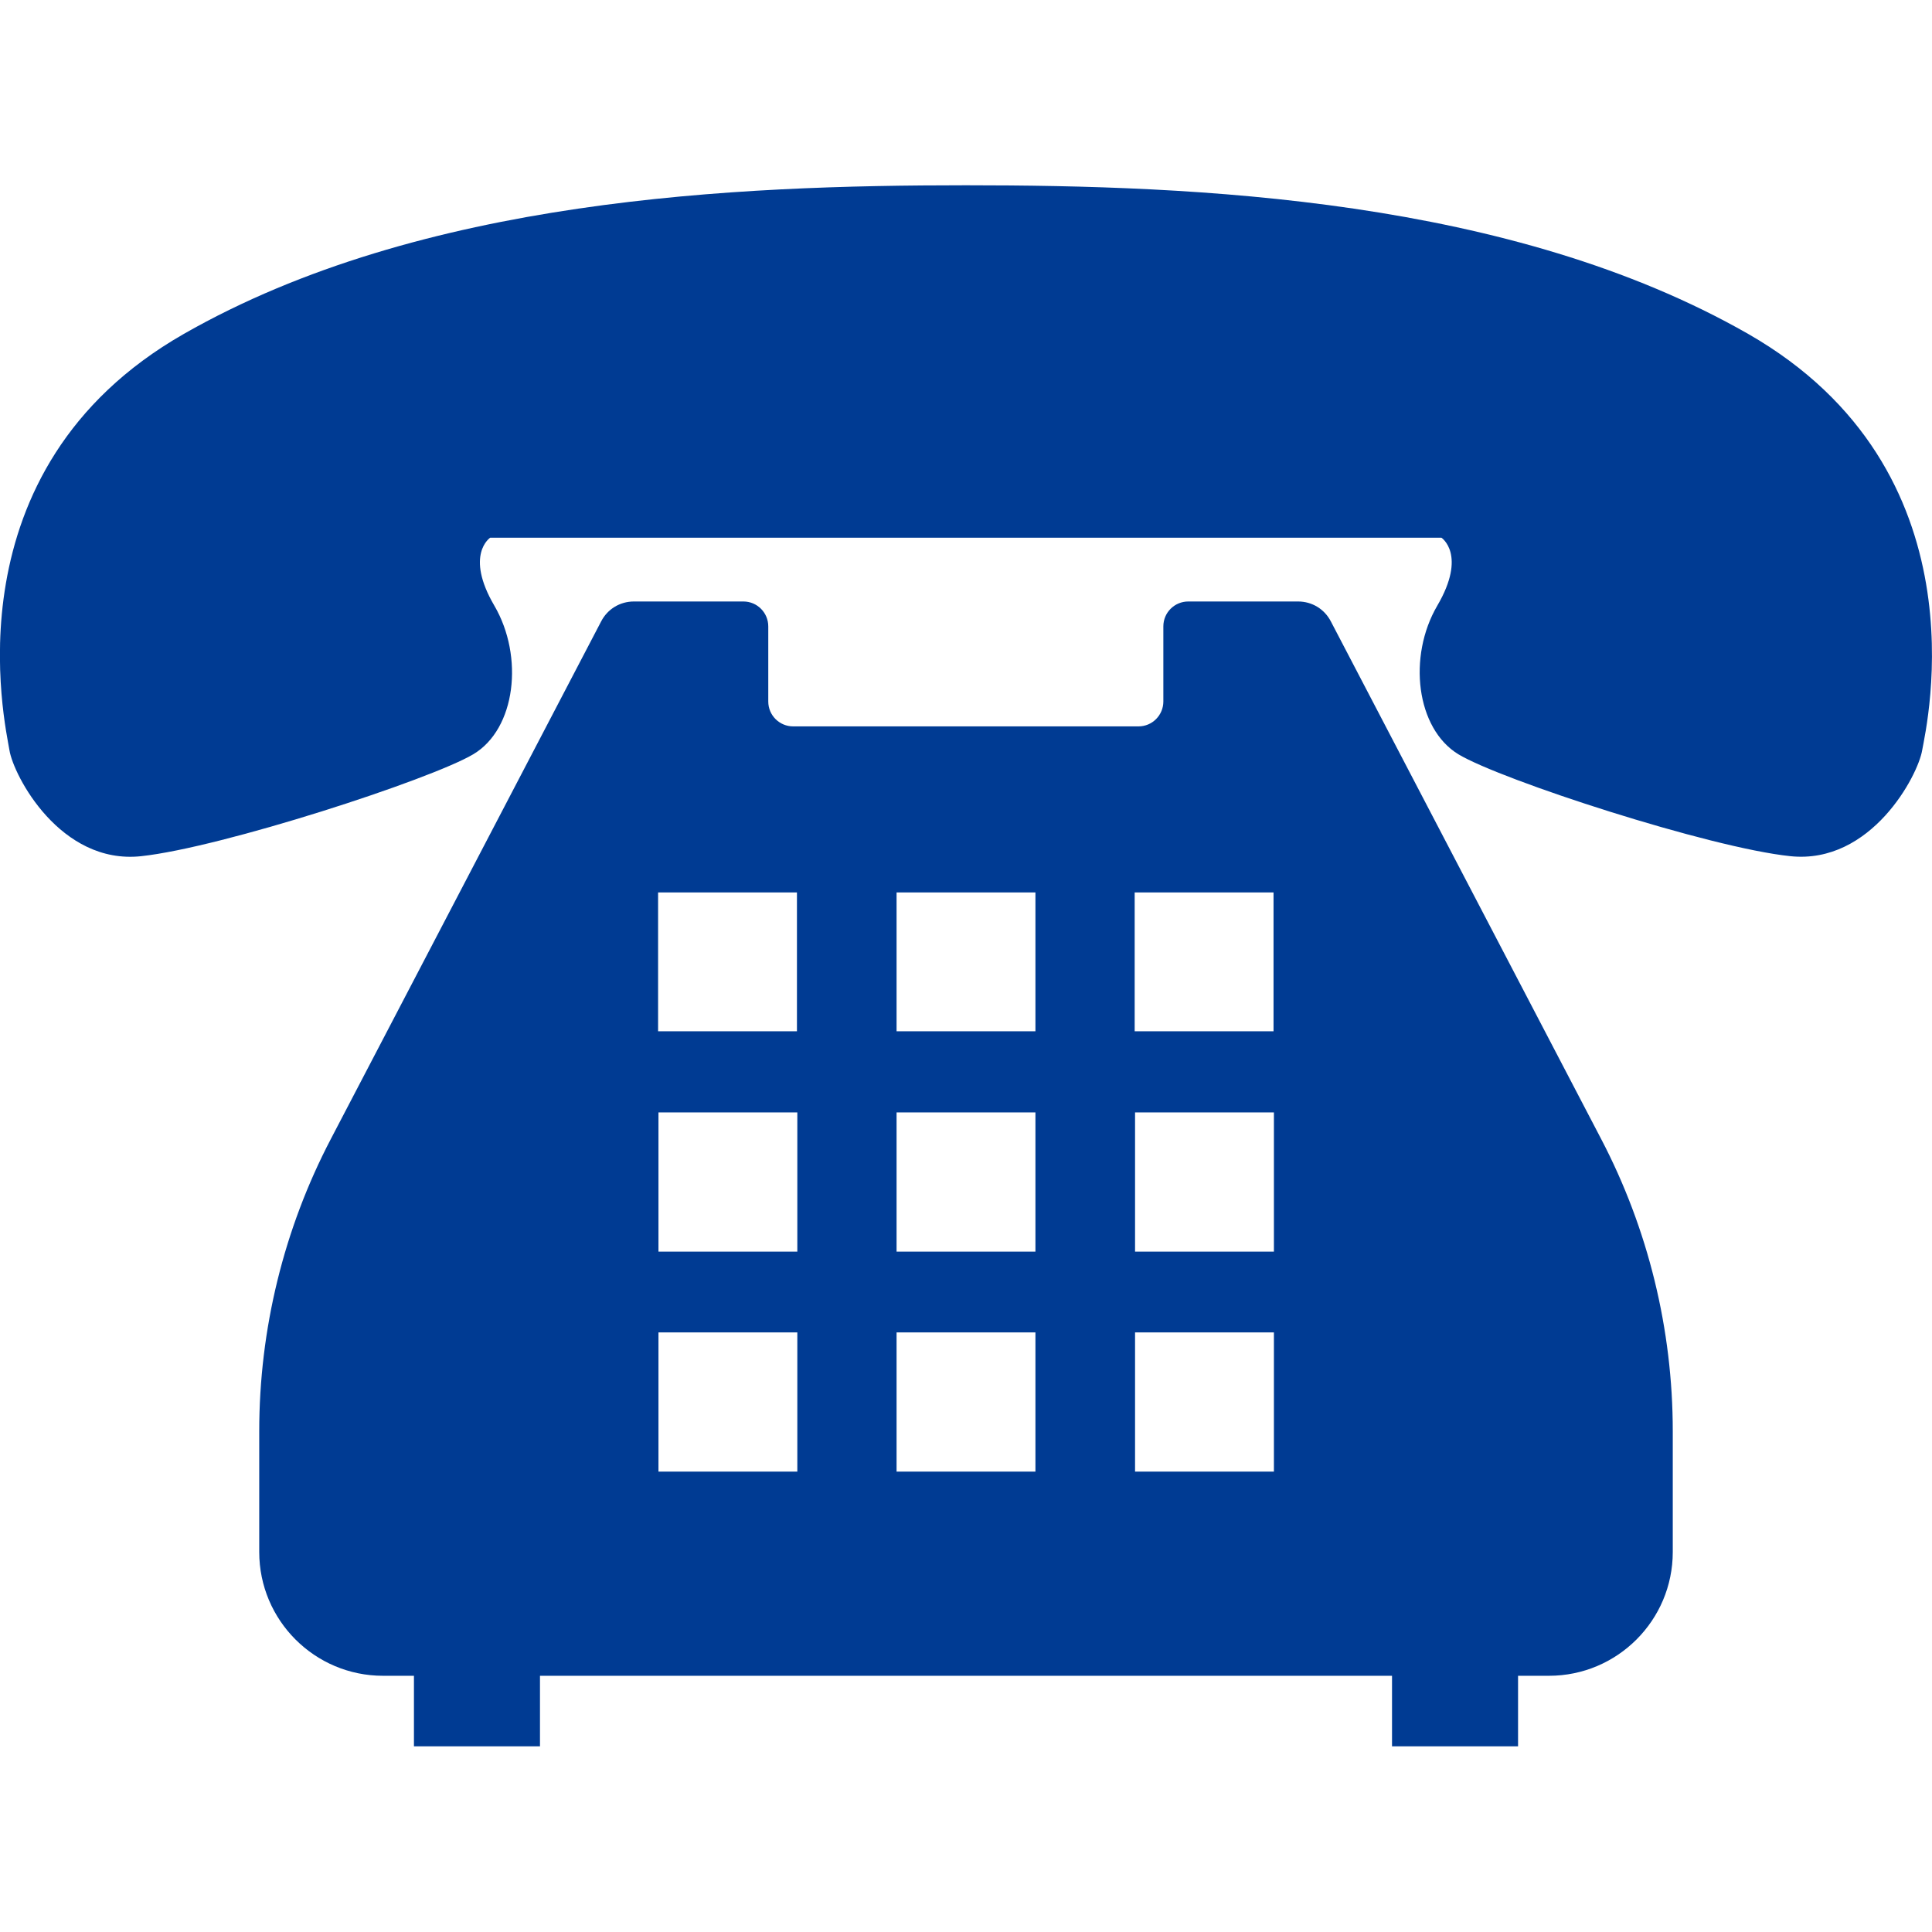
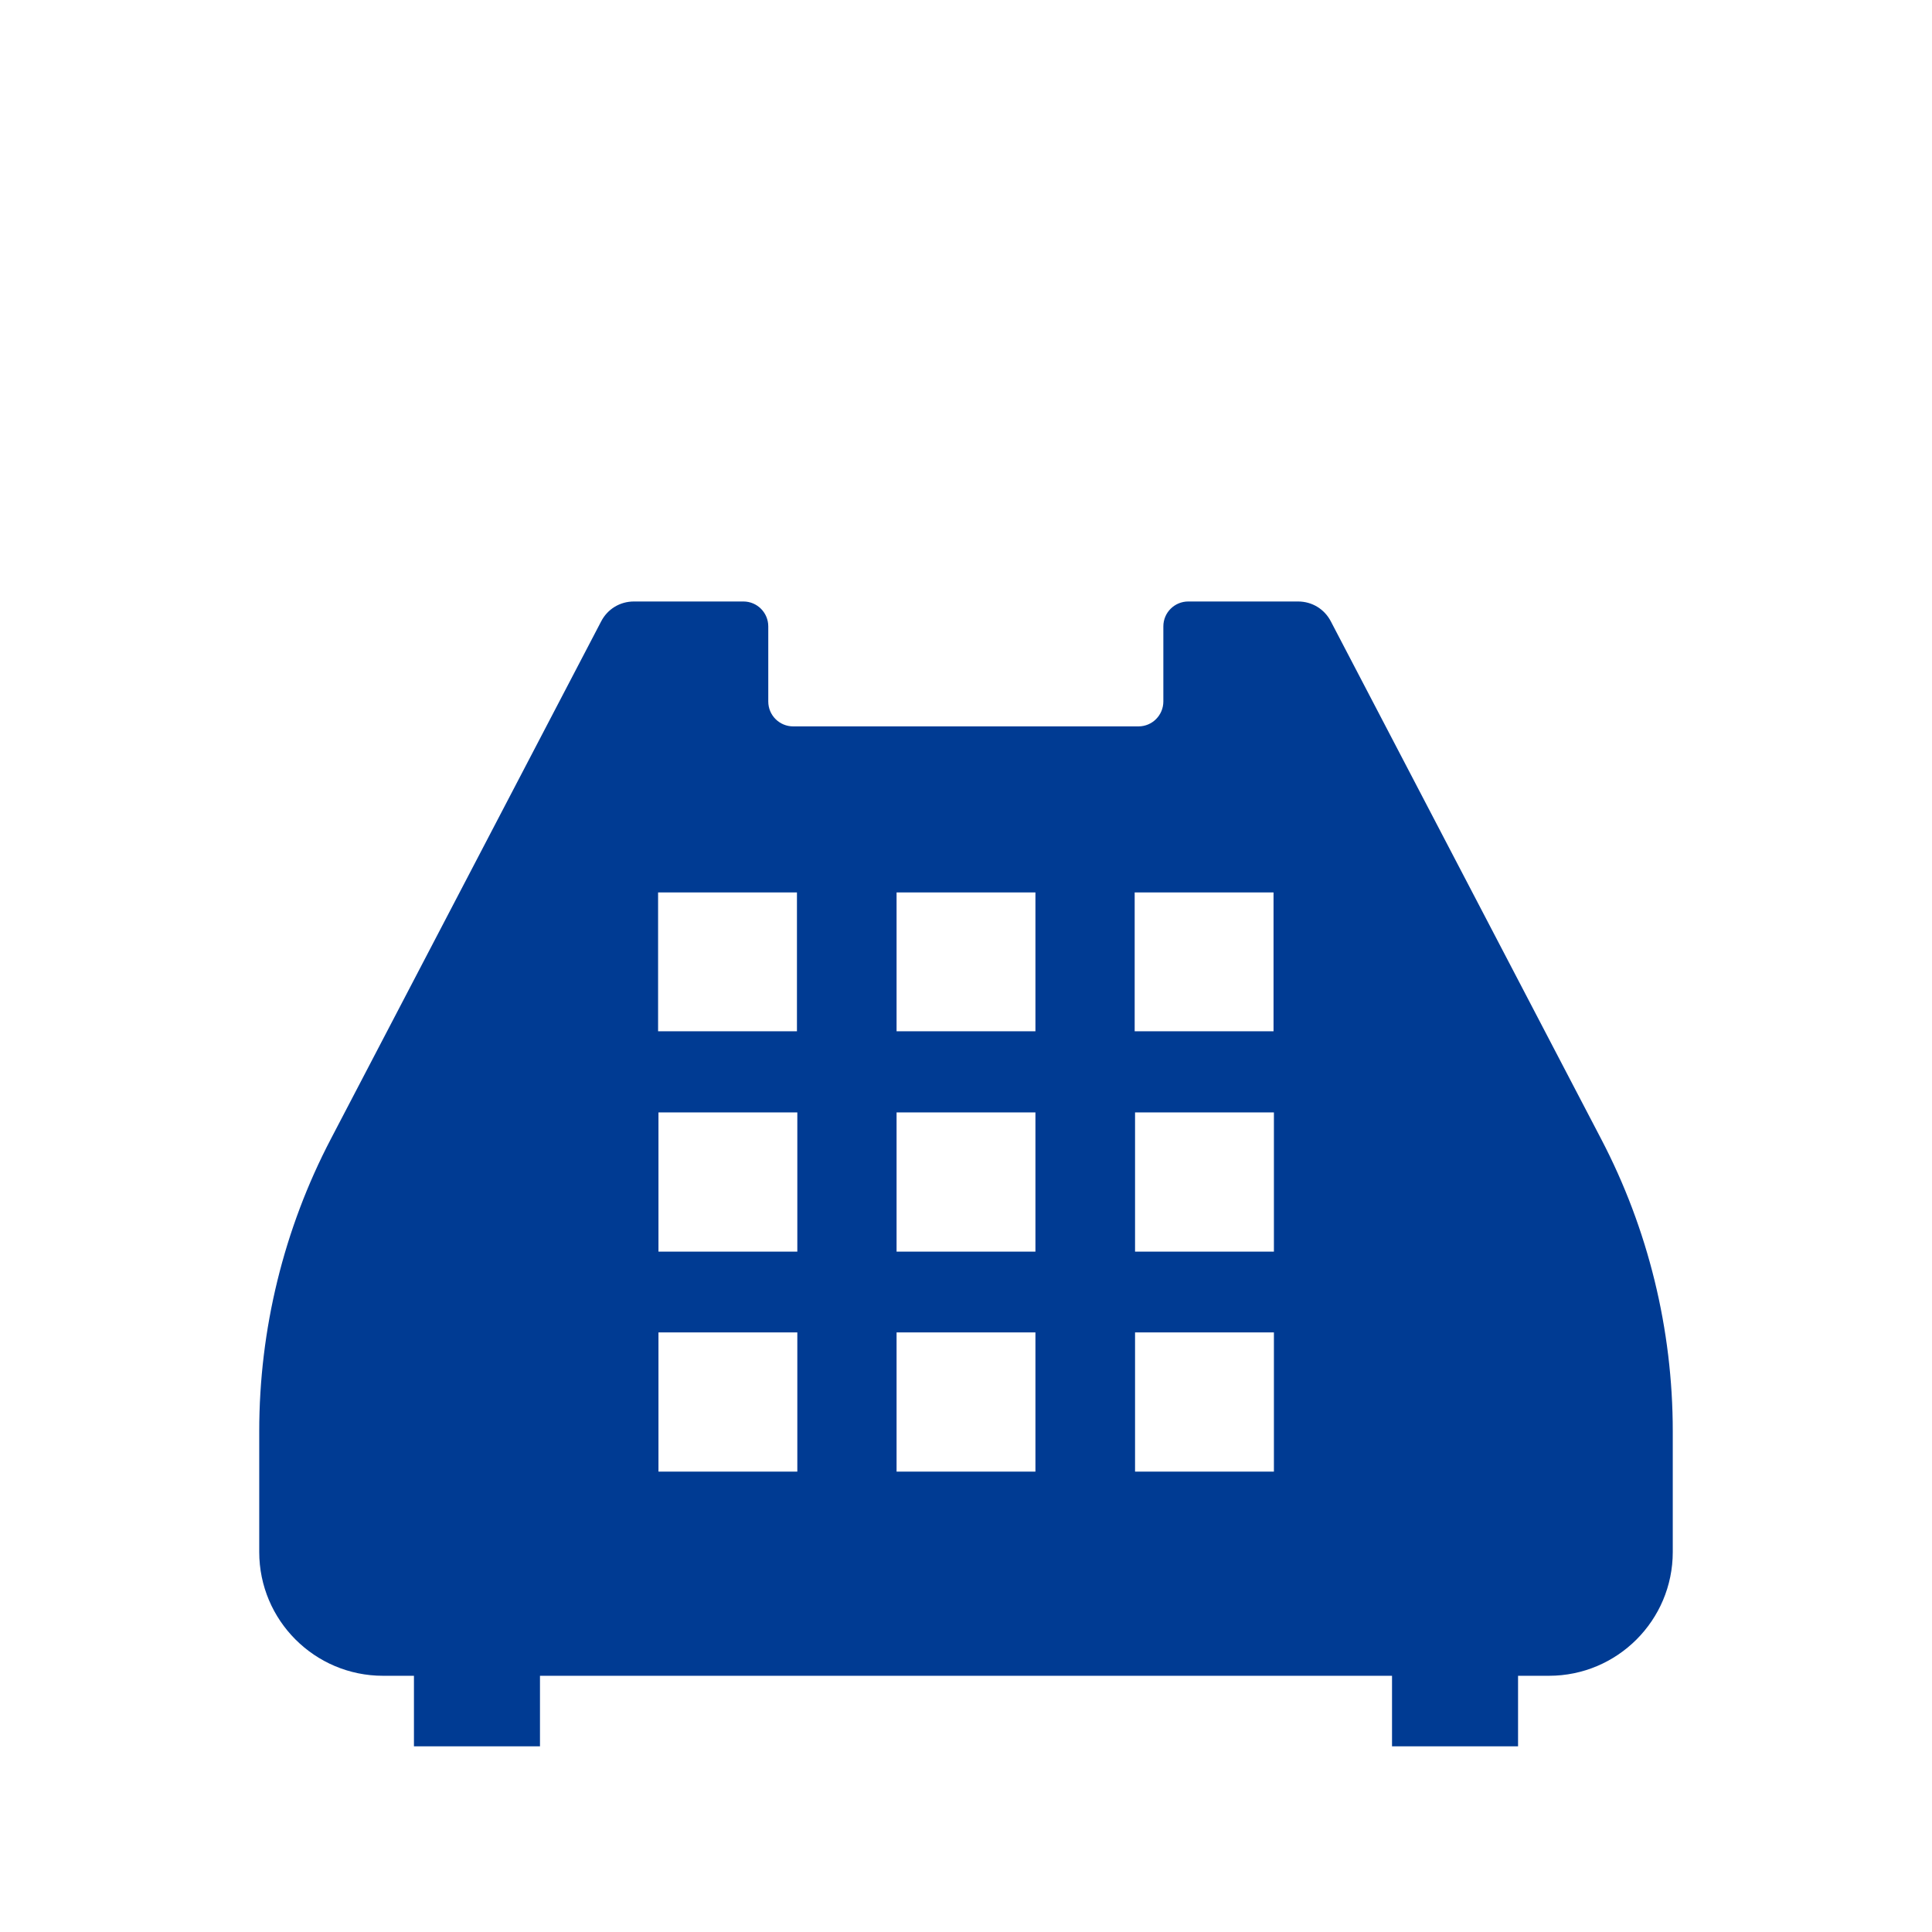
<svg xmlns="http://www.w3.org/2000/svg" version="1.1" id="_x32_" x="0px" y="0px" viewBox="0 0 512 512" style="enable-background:new 0 0 512 512;" xml:space="preserve">
  <style type="text/css">
	.st0{fill:#003B93;}
</style>
  <g>
-     <path class="st0" d="M463.3,88.5c-63-36-146.5-39.4-207.3-39.4c-60.8,0-144.3,3.4-207.3,39.4c-63,36-47.3,103.5-46.2,110.3   c1.1,6.8,13.5,30.4,34.9,28.1c21.4-2.3,76.7-20.3,88-27c11.3-6.7,13.5-25.9,5.6-39.4c-7.9-13.5-1.1-18-1.1-18H256h126   c0,0,6.8,4.5-1.1,18c-7.9,13.5-5.6,32.6,5.6,39.4c11.3,6.8,66.6,24.8,88,27c21.4,2.2,33.8-21.4,34.9-28.1   C510.6,192.1,526.3,124.6,463.3,88.5z" />
    <path class="st0" d="M352.7,164.7c-1.7-3.3-5-5.3-8.7-5.3h-29.1c-3.6,0-6.6,2.9-6.6,6.6v19.9c0,3.6-2.9,6.6-6.6,6.6h-91.5   c-3.6,0-6.6-2.9-6.6-6.6V166c0-3.6-2.9-6.6-6.6-6.6H168c-3.7,0-7,2-8.7,5.3L87.7,301.8c-12.5,23.9-19,50.5-19,77.5v32   c0,18.1,14.7,32.8,32.8,32.8h8.2v18.7h33.4v-18.7h225.8v18.7h33.4v-18.7h8.2c18.1,0,32.8-14.7,32.8-32.8v-32c0-27-6.5-53.6-19-77.5   L352.7,164.7z M337.6,353.1v36.9h-36.8v-36.9H337.6z M337.6,294.8v36.9h-36.8v-36.9H337.6z M300.7,273.3v-36.8h36.8v36.8H300.7z    M274.4,353.1v36.9h-36.8v-36.9H274.4z M274.4,294.8v36.9h-36.8v-36.9H274.4z M274.4,236.5v36.8h-36.8v-36.8L274.4,236.5   L274.4,236.5z M211.3,353.1v36.9h-36.8v-36.9H211.3z M211.3,294.8v36.9h-36.8v-36.9H211.3z M174.4,273.3v-36.8h36.8v36.8H174.4z" />
  </g>
</svg>